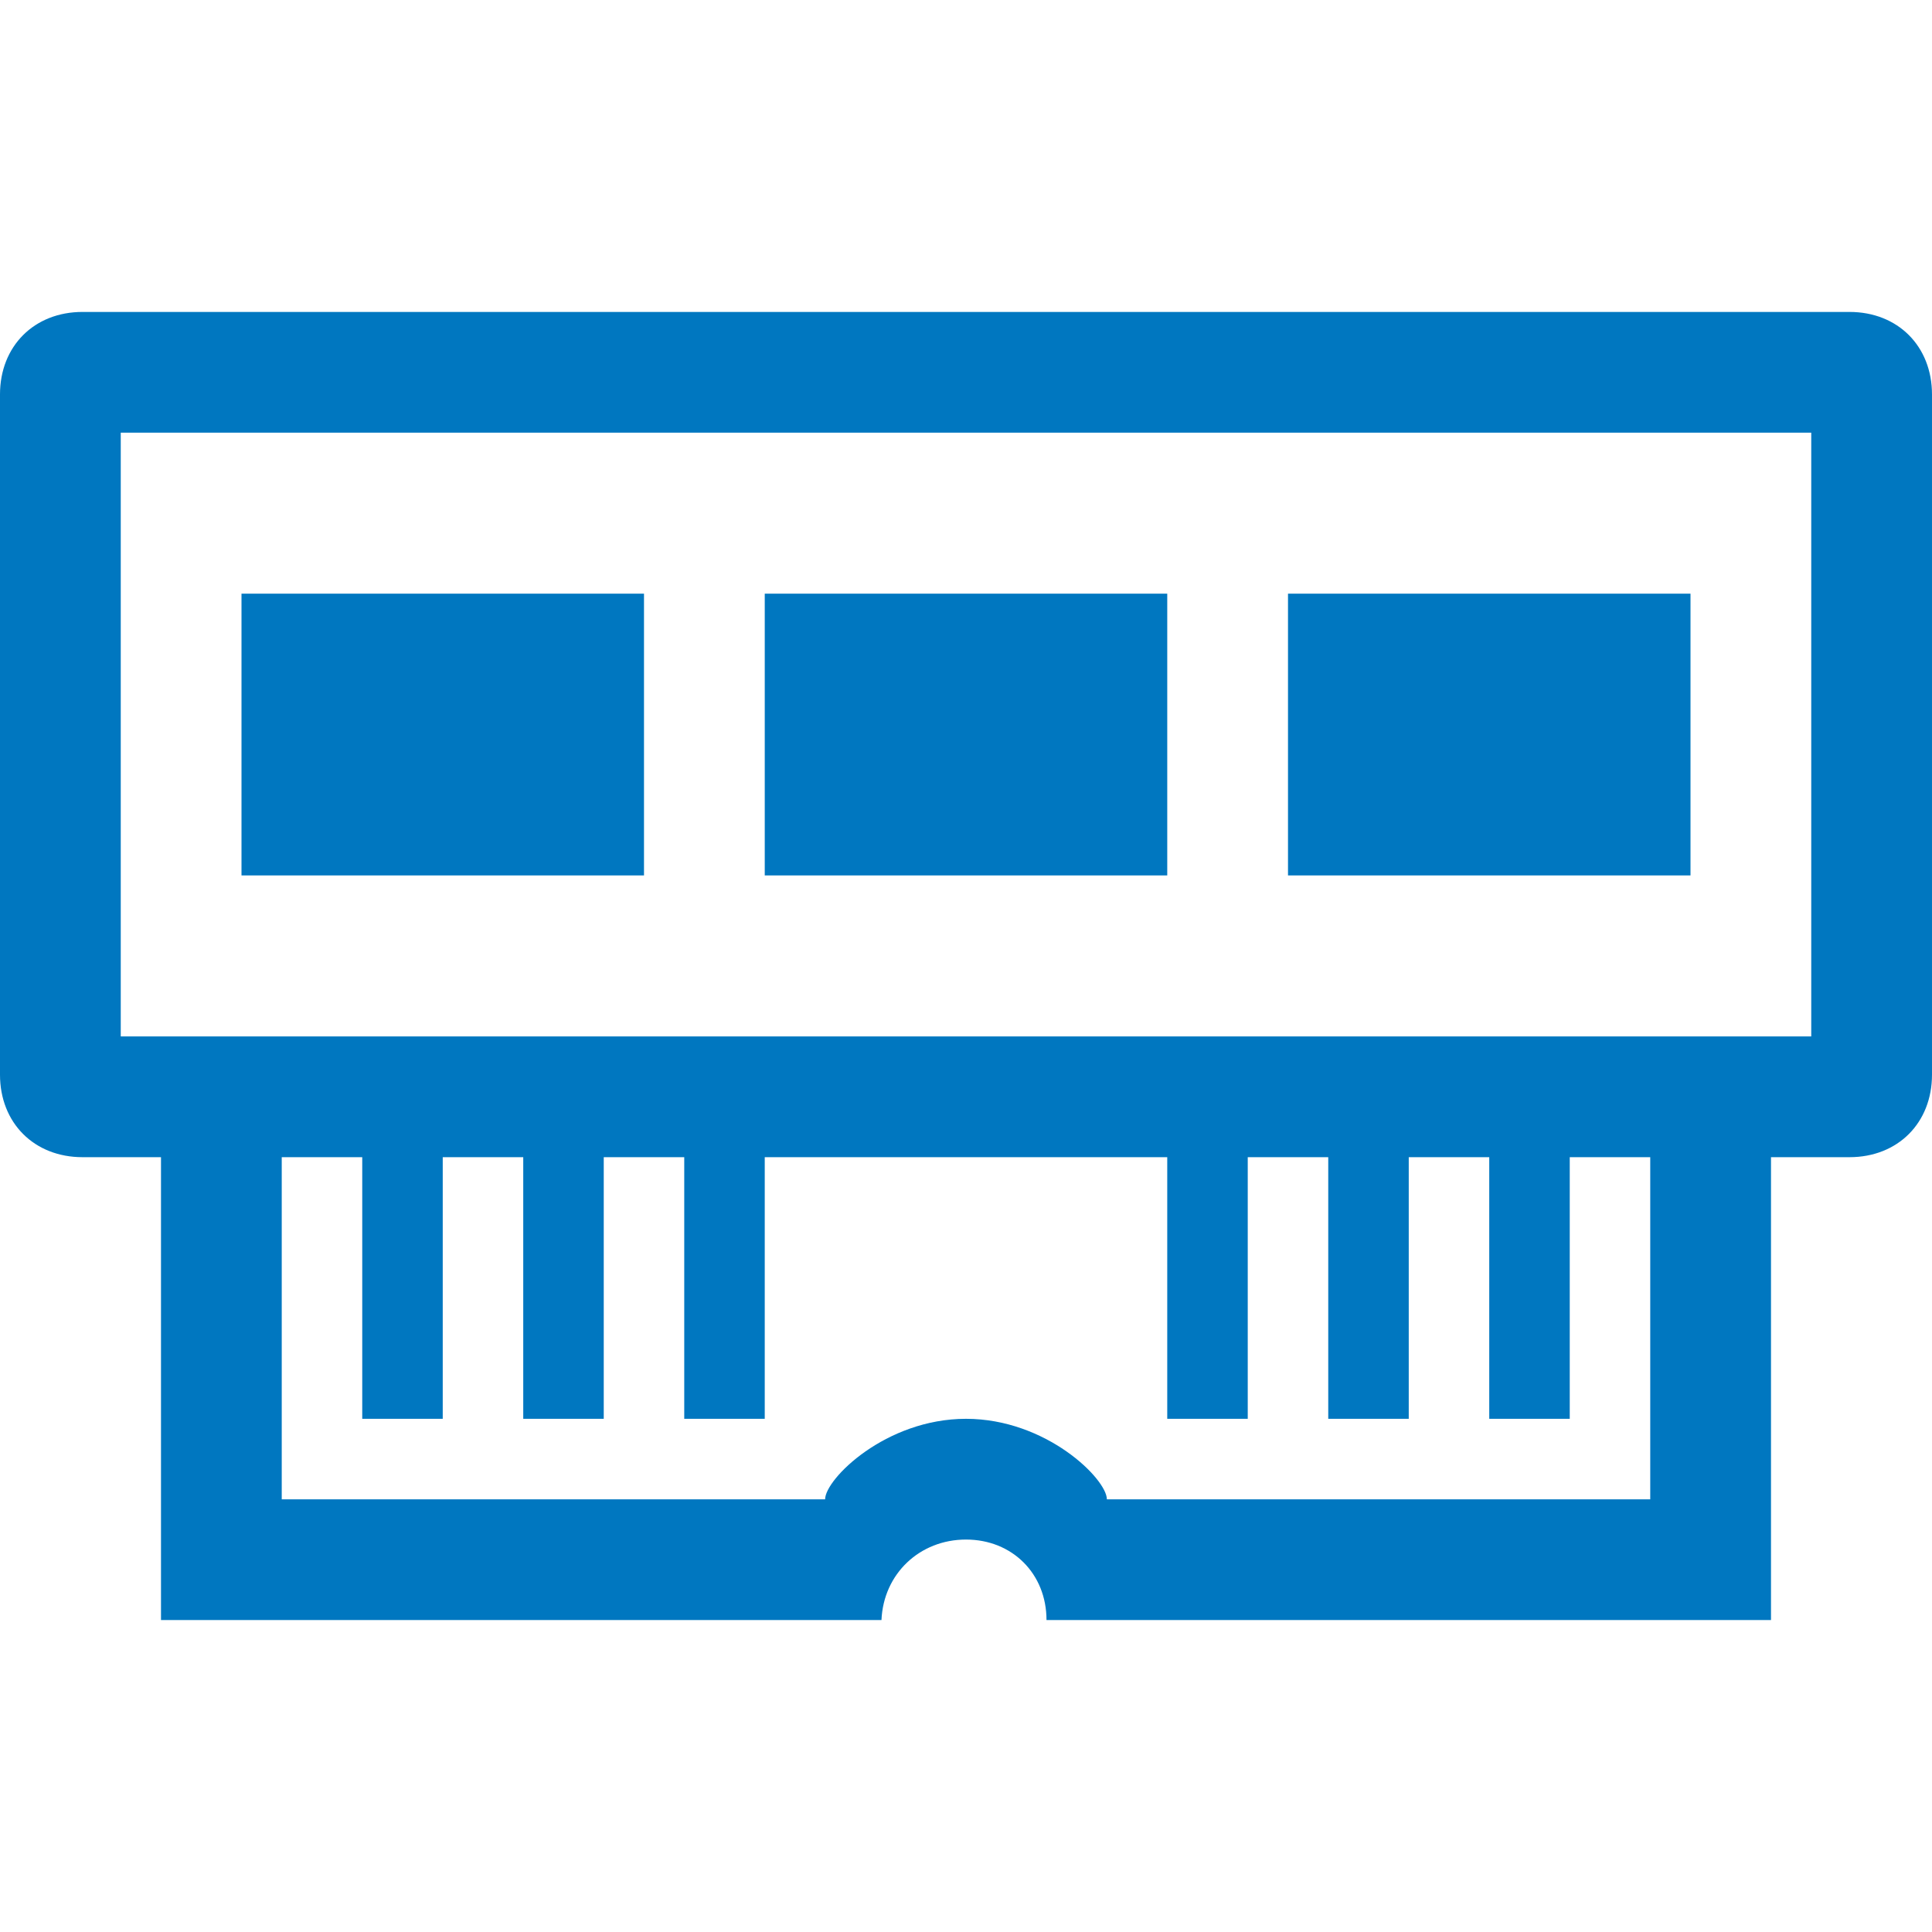
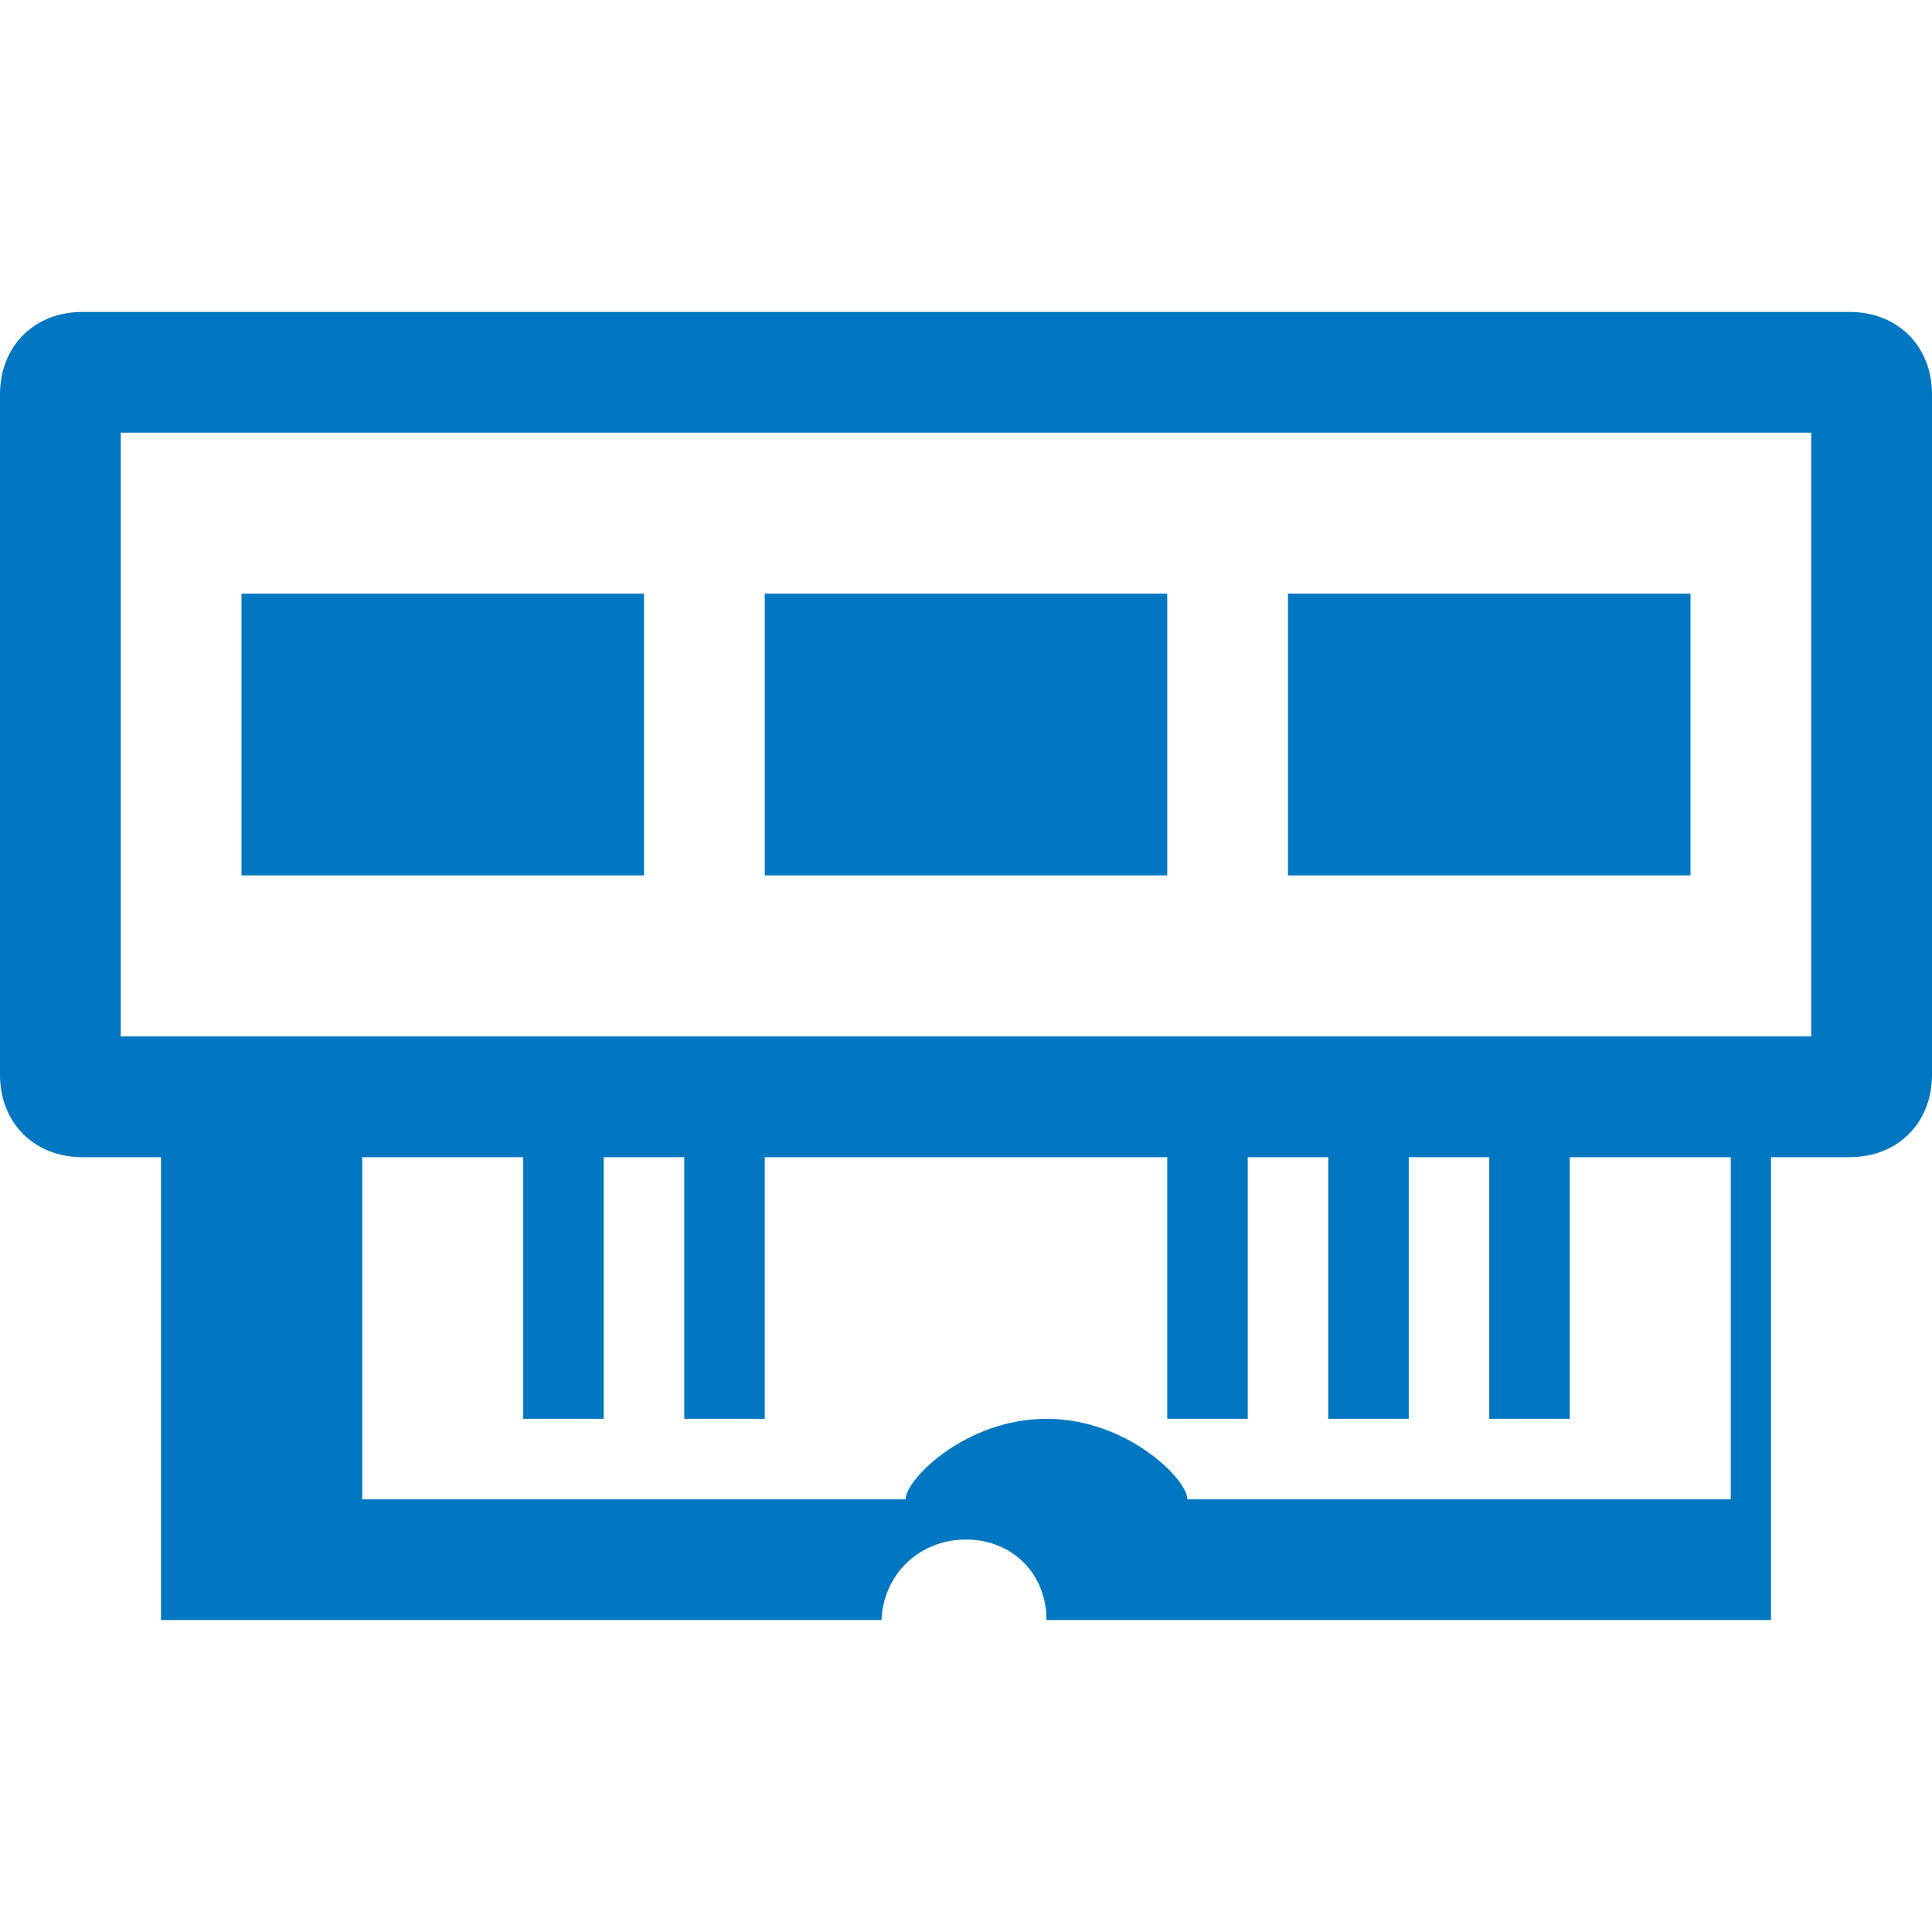
<svg xmlns="http://www.w3.org/2000/svg" version="1.1" x="0px" y="0px" width="960px" height="960px" viewBox="0 0 960 960" enable-background="new 0 0 1920 1080" xml:space="preserve">
  <g id="1600">
-     <path id="1600" style="fill:#0077c0" d="M41 805h878c24 0 41 -17 41 -41v-338c0 -24 -17 -41 -41 -41h-39v-230h-360c0 23 -17 40 -40 40s-41 -17 -42 -40h-358v230h-39c-24 0 -41 17 -41 41v338c0 24 17 41 41 41zM900 745h-840v-300h840v300zM320 525h-200v140h200v-140zM580 525h-200v140h200v-140zM840 525 h-200v140h200v-140zM820 385h-40v-130h-40v130h-40v-130h-40v130h-40v-130h-40v130h-200v-130h-40v130h-40v-130h-40v130h-40v-130h-40v130h-40v-170h270c0 10 30 40 70 40s70 -30 70 -40h270v170z" transform="translate(0, 960) scale(1, -1)" />
+     <path id="1600" style="fill:#0077c0" d="M41 805h878c24 0 41 -17 41 -41v-338c0 -24 -17 -41 -41 -41h-39v-230h-360c0 23 -17 40 -40 40s-41 -17 -42 -40h-358v230h-39c-24 0 -41 17 -41 41v338c0 24 17 41 41 41zM900 745h-840v-300h840v300zM320 525h-200v140h200v-140zM580 525h-200v140h200v-140zM840 525 h-200v140h200v-140zM820 385h-40v-130h-40v130h-40v-130h-40v130h-40v-130h-40v130h-200v-130h-40v130h-40v-130h-40v130h-40v-130v130h-40v-170h270c0 10 30 40 70 40s70 -30 70 -40h270v170z" transform="translate(0, 960) scale(1, -1)" />
  </g>
</svg>